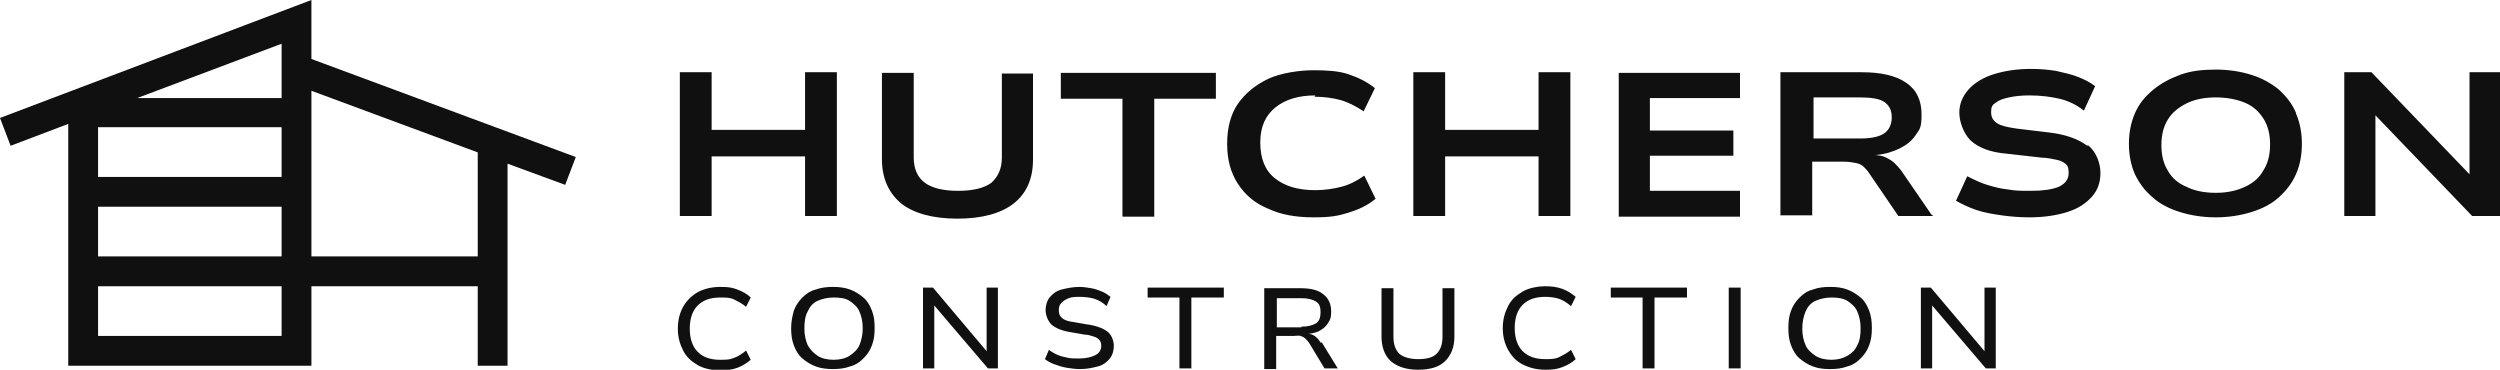
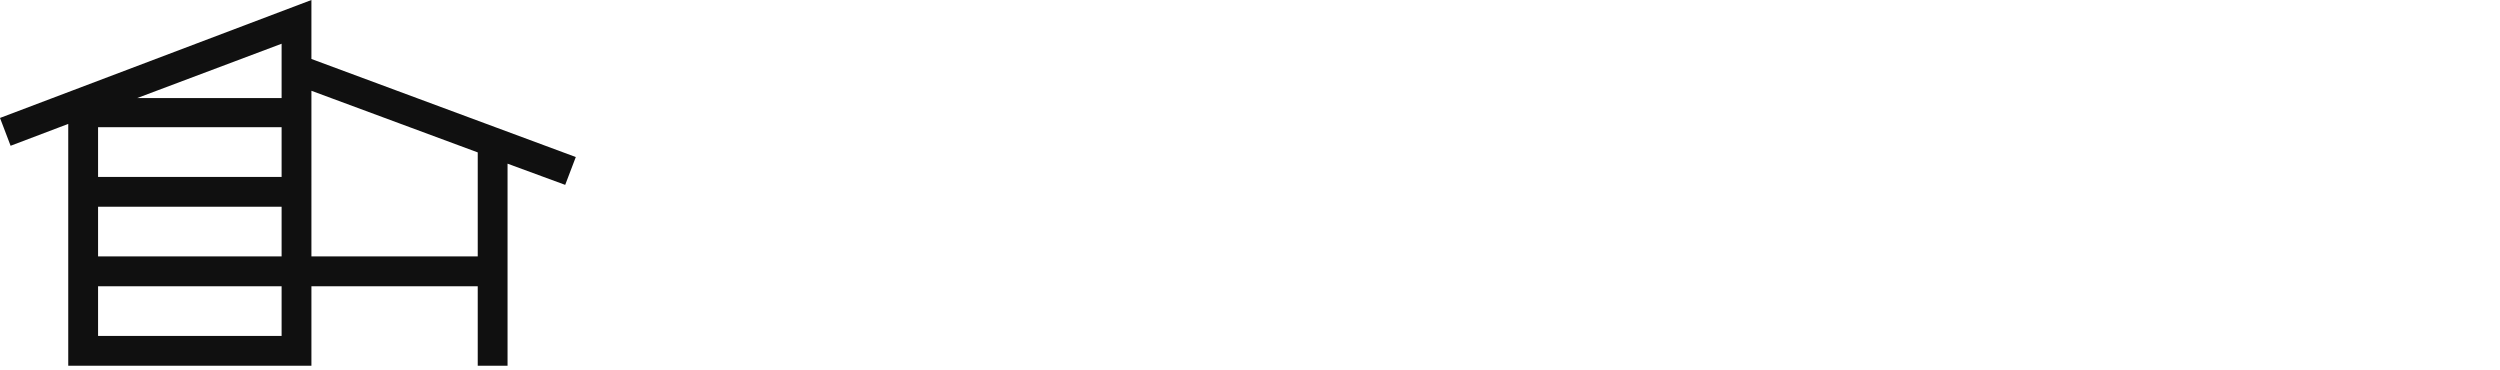
<svg xmlns="http://www.w3.org/2000/svg" version="1.1" viewBox="0 0 377.3 55.8">
  <defs>
    <style>
      .cls-1 {
        fill: #101010;
      }
    </style>
  </defs>
  <g>
    <g id="Layer_2">
      <g id="Layer_1-2">
        <g>
          <g>
-             <path class="cls-1" d="M107.4,32.6h-4.8V10.9h4.8v8.7h14.1v-8.7h4.8v21.7h-4.8v-9h-14.1v9h0ZM151.2,23.8c0,1.7-.6,2.9-1.6,3.8-1.1.8-2.8,1.2-5,1.2s-3.9-.4-5-1.2c-1.1-.8-1.7-2.1-1.7-3.8v-12.8h-4.8v13c0,2.9,1,5.1,2.9,6.7,1.9,1.5,4.8,2.3,8.5,2.3s6.6-.8,8.5-2.3c1.9-1.5,2.9-3.7,2.9-6.6v-13h-4.7v12.8h0ZM174.2,32.6V14.9h9.3v-3.9h-23.4v3.9h9.3v17.8h4.8ZM198.4,14.6c1.5,0,2.8.2,3.9.5s2.3.9,3.5,1.7l1.7-3.5c-1.1-.9-2.5-1.6-4-2.1s-3.3-.6-5.3-.6-4.9.4-6.8,1.3c-1.9.9-3.5,2.2-4.6,3.8s-1.6,3.7-1.6,6,.5,4.3,1.6,6c1.1,1.7,2.6,3,4.6,3.8,1.9.9,4.2,1.3,6.8,1.3s3.7-.2,5.3-.7,2.9-1.1,4.1-2.1l-1.7-3.5c-1.1.8-2.3,1.4-3.5,1.7s-2.5.5-3.9.5c-2.6,0-4.6-.6-6.1-1.8-1.5-1.2-2.2-3-2.2-5.4s.8-4.1,2.3-5.3c1.5-1.2,3.5-1.8,6-1.8h0ZM218.1,23.6h14.1v9h4.8V10.9h-4.8v8.7h-14.1v-8.7h-4.8v21.7h4.8v-9ZM262.6,28.8h-13.6v-5.3h12.6v-3.8h-12.6v-4.9h13.6v-3.8h-18.3v21.7h18.3v-3.8ZM291.8,32.6h-5.3l-4.3-6.3c-.3-.5-.6-.8-.9-1.1-.3-.3-.7-.5-1.2-.6s-1.1-.2-1.9-.2h-4.7v8.1h-4.8V10.9h12.2c3,0,5.2.5,6.8,1.6,1.6,1.1,2.3,2.7,2.3,4.8s-.3,2.2-.9,3.1c-.6.9-1.4,1.5-2.4,2-1,.5-2.3.9-3.7,1h.1c0,0,.7.1.7.1.6.1,1.1.4,1.6.7.5.3,1,.9,1.5,1.5l4.6,6.7h0ZM284.4,20.1c.7-.5,1.1-1.3,1.1-2.4s-.4-1.8-1.1-2.3-2-.7-3.7-.7h-7v6.2h7.1c1.7,0,2.9-.3,3.6-.8h0ZM315,22c-1.3-1-3.2-1.7-5.7-2l-5-.6c-1.3-.2-2.3-.4-2.9-.8s-.9-.9-.9-1.7.2-1.1.7-1.4c.5-.4,1.1-.6,2-.8.9-.2,1.9-.3,3.1-.3,1.7,0,3.2.2,4.5.5s2.6.9,3.7,1.8l1.7-3.7c-.8-.6-1.6-1-2.6-1.4s-2.1-.6-3.3-.9c-1.2-.2-2.5-.3-3.8-.3-2.1,0-4,.3-5.6.8-1.6.5-2.9,1.3-3.8,2.3-.9,1-1.4,2.2-1.4,3.5s.6,3.1,1.7,4.2c1.2,1.1,3,1.8,5.5,2l5.3.6c.8,0,1.5.2,2.1.3.6.1,1,.3,1.4.6s.5.7.5,1.4c0,1-.5,1.6-1.5,2.1-1,.4-2.4.6-4.1.6s-2.4,0-3.5-.2c-1.1-.1-2.2-.4-3.2-.7-1-.3-2-.8-3-1.3l-1.7,3.7c.9.5,1.9,1,3.1,1.4,1.2.4,2.4.6,3.8.8,1.4.2,2.8.3,4.2.3,2.2,0,4.1-.3,5.7-.8s2.8-1.3,3.7-2.3c.9-1,1.3-2.2,1.3-3.6s-.6-3.2-1.9-4.2h0ZM346.5,17.1c.6,1.4.9,2.9.9,4.6s-.3,3.3-.9,4.6c-.6,1.4-1.5,2.5-2.6,3.5-1.1,1-2.5,1.7-4.1,2.2-1.6.5-3.4.8-5.4.8s-3.8-.3-5.4-.8c-1.6-.5-3-1.2-4.1-2.2-1.2-1-2-2.1-2.7-3.5-.6-1.4-.9-2.9-.9-4.6s.3-3.2.9-4.6c.6-1.4,1.5-2.5,2.7-3.5,1.2-1,2.5-1.7,4.1-2.3s3.4-.8,5.4-.8,3.8.3,5.4.8c1.6.5,3,1.3,4.1,2.2,1.1,1,2,2.1,2.6,3.5h0ZM342.6,21.8c0-1.5-.3-2.8-1-3.9s-1.6-1.9-2.8-2.4-2.7-.8-4.4-.8-3.2.3-4.4.9c-1.2.6-2.2,1.4-2.8,2.4-.7,1.1-1,2.4-1,3.9s.3,2.8,1,3.9c.6,1.1,1.6,1.9,2.8,2.4,1.2.6,2.7.9,4.4.9s3.1-.3,4.4-.9,2.2-1.4,2.8-2.5c.7-1.1,1-2.4,1-3.9ZM372.7,10.9v15.4l-14.8-15.4h-4.1v21.7h4.7v-15.2l14.6,15.2h4.4V10.9h-4.7Z" />
-             <path class="cls-1" d="M105.3,46.1c-.8.8-1.2,2-1.2,3.5s.4,2.7,1.2,3.5,1.9,1.2,3.4,1.2,1.5-.1,2.1-.3,1.2-.6,1.8-1.1l.7,1.4c-.6.5-1.2.9-2,1.2-.8.3-1.7.4-2.6.4s-2.4-.2-3.4-.8-1.7-1.2-2.2-2.2-.8-2-.8-3.3.3-2.4.8-3.3,1.3-1.7,2.2-2.2,2.1-.8,3.4-.8,1.8.1,2.6.4c.8.3,1.5.7,2,1.2l-.7,1.4c-.6-.5-1.2-.8-1.8-1.1s-1.3-.3-2.1-.3c-1.5,0-2.6.4-3.4,1.2h0ZM131.6,46.9c.3.8.4,1.6.4,2.6s-.1,1.8-.4,2.6c-.3.8-.7,1.4-1.3,2s-1.2,1-2,1.2c-.8.3-1.7.4-2.6.4s-1.8-.1-2.6-.4c-.8-.3-1.4-.7-2-1.2s-1-1.2-1.3-2c-.3-.8-.4-1.6-.4-2.6s.2-1.8.4-2.6c.3-.8.7-1.4,1.3-2s1.2-1,2-1.2c.8-.3,1.7-.4,2.6-.4s1.8.1,2.6.4c.8.3,1.4.7,2,1.2s1,1.2,1.3,2h0ZM130.2,49.5c0-1-.2-1.8-.5-2.5s-.9-1.2-1.5-1.6-1.5-.5-2.4-.5-1.7.2-2.4.5-1.2.9-1.5,1.6c-.4.7-.5,1.6-.5,2.6s.2,1.8.5,2.5c.4.7.9,1.2,1.5,1.6s1.5.6,2.4.6,1.8-.2,2.4-.6,1.2-.9,1.5-1.6.5-1.6.5-2.5h0ZM148.9,53l-8.1-9.6h-1.5v12.2h1.7v-9.5l8.1,9.5h1.5v-12.2h-1.7v9.6ZM164.3,49l-2.3-.4c-.8-.1-1.4-.3-1.7-.6-.4-.3-.5-.7-.5-1.2s.1-.8.4-1.1c.3-.3.6-.5,1.1-.7.5-.2,1.1-.2,1.7-.2s1.6.1,2.2.3,1.3.6,1.8,1.1l.6-1.4c-.4-.3-.8-.6-1.3-.8s-1-.4-1.6-.5-1.2-.2-1.8-.2c-1,0-1.9.2-2.7.4s-1.4.7-1.8,1.2-.6,1.2-.6,1.9.3,1.6.9,2.2c.6.5,1.5.9,2.7,1.1l2.3.4c.6,0,1,.2,1.4.3.4.1.6.3.8.5.2.2.3.5.3.9,0,.6-.3,1.1-.9,1.4-.6.3-1.4.5-2.4.5s-1.2,0-1.7-.1-1-.2-1.5-.4c-.5-.2-1-.5-1.4-.8l-.6,1.4c.4.3.9.6,1.5.8s1.1.4,1.8.5c.6.1,1.3.2,2,.2,1.1,0,1.9-.2,2.7-.4s1.4-.7,1.8-1.2.6-1.2.6-1.9-.3-1.6-.9-2.1c-.6-.5-1.6-.9-2.8-1.1h0ZM173.1,44.9h4.9v10.7h1.8v-10.7h4.9v-1.5h-11.5v1.5ZM199.5,51.7l2.4,3.9h-2l-2.3-3.8c-.2-.3-.4-.5-.6-.7-.2-.2-.4-.3-.7-.4s-.6,0-1.1,0h-2.6v5h-1.8v-12.2h5.6c1.4,0,2.6.3,3.3.9.8.6,1.2,1.5,1.2,2.6s-.2,1.3-.5,1.8-.8.9-1.4,1.2c-.4.2-1,.3-1.5.4.3,0,.6.1.9.3.3.2.6.5.9,1h0ZM196.4,49.3c1,0,1.7-.2,2.2-.5s.7-.9.7-1.7-.2-1.3-.7-1.6c-.5-.3-1.2-.5-2.2-.5h-3.7v4.4h3.7,0ZM217.7,50.8c0,1.2-.3,2-.9,2.6s-1.6.8-2.8.8-2.2-.3-2.8-.8c-.6-.6-.9-1.4-.9-2.6v-7.3h-1.8v7.3c0,1.6.5,2.9,1.4,3.7s2.3,1.3,4.1,1.3,3.2-.4,4.1-1.3,1.4-2.1,1.4-3.7v-7.3h-1.8v7.3h0ZM233.2,44.8c.8,0,1.5.1,2.1.3s1.2.6,1.8,1.1l.7-1.4c-.6-.5-1.2-.9-2-1.2-.8-.3-1.7-.4-2.6-.4s-2.4.2-3.4.8-1.7,1.2-2.2,2.2-.8,2-.8,3.3.3,2.4.8,3.3,1.2,1.7,2.2,2.2,2.1.8,3.4.8,1.8-.1,2.6-.4c.8-.3,1.5-.7,2-1.2l-.7-1.4c-.6.5-1.2.8-1.8,1.1s-1.3.3-2.1.3c-1.5,0-2.6-.4-3.4-1.2-.8-.8-1.2-2-1.2-3.5s.4-2.7,1.2-3.5c.8-.8,1.9-1.2,3.4-1.2h0ZM243,44.9h4.9v10.7h1.8v-10.7h4.9v-1.5h-11.5v1.5ZM260.9,55.6h1.8v-12.2h-1.8v12.2ZM282.1,46.9c.3.8.4,1.6.4,2.6s-.1,1.8-.4,2.6c-.3.8-.7,1.4-1.3,2s-1.2,1-2,1.2c-.8.3-1.6.4-2.6.4s-1.8-.1-2.6-.4c-.8-.3-1.4-.7-2-1.2s-1-1.2-1.3-2-.4-1.6-.4-2.6.1-1.8.4-2.6.7-1.4,1.3-2,1.2-1,2-1.2c.8-.3,1.6-.4,2.6-.4s1.8.1,2.6.4c.8.3,1.4.7,2,1.2s1,1.2,1.3,2h0ZM280.8,49.5c0-1-.2-1.8-.5-2.5s-.9-1.2-1.5-1.6c-.7-.4-1.5-.5-2.4-.5s-1.7.2-2.4.5-1.2.9-1.5,1.6-.5,1.6-.5,2.6.2,1.8.5,2.5.9,1.2,1.5,1.6,1.5.6,2.4.6,1.7-.2,2.4-.6c.7-.4,1.2-.9,1.5-1.6.4-.7.5-1.6.5-2.5h0ZM299.5,53l-8.1-9.6h-1.5v12.2h1.7v-9.5l8.1,9.5h1.5v-12.2h-1.7v9.6Z" />
-           </g>
+             </g>
          <path class="cls-1" d="M1.6,22l8.7-3.3v36.5h36.7v-12h25.1v12h4.5v-30.5l8.7,3.2,1.6-4.2-39.9-14.8V0L0,17.8l1.6,4.2ZM42.5,50.7H14.8v-7.5h27.7v7.5h0ZM42.5,19.2v7.5H14.8v-7.5h27.7,0ZM42.5,31.2v7.5H14.8v-7.5h27.7,0ZM72.1,23v15.7h-25.1V13.7s25.1,9.3,25.1,9.3ZM42.5,14.8h-21.8l21.8-8.2v8.2Z" />
        </g>
      </g>
    </g>
  </g>
</svg>